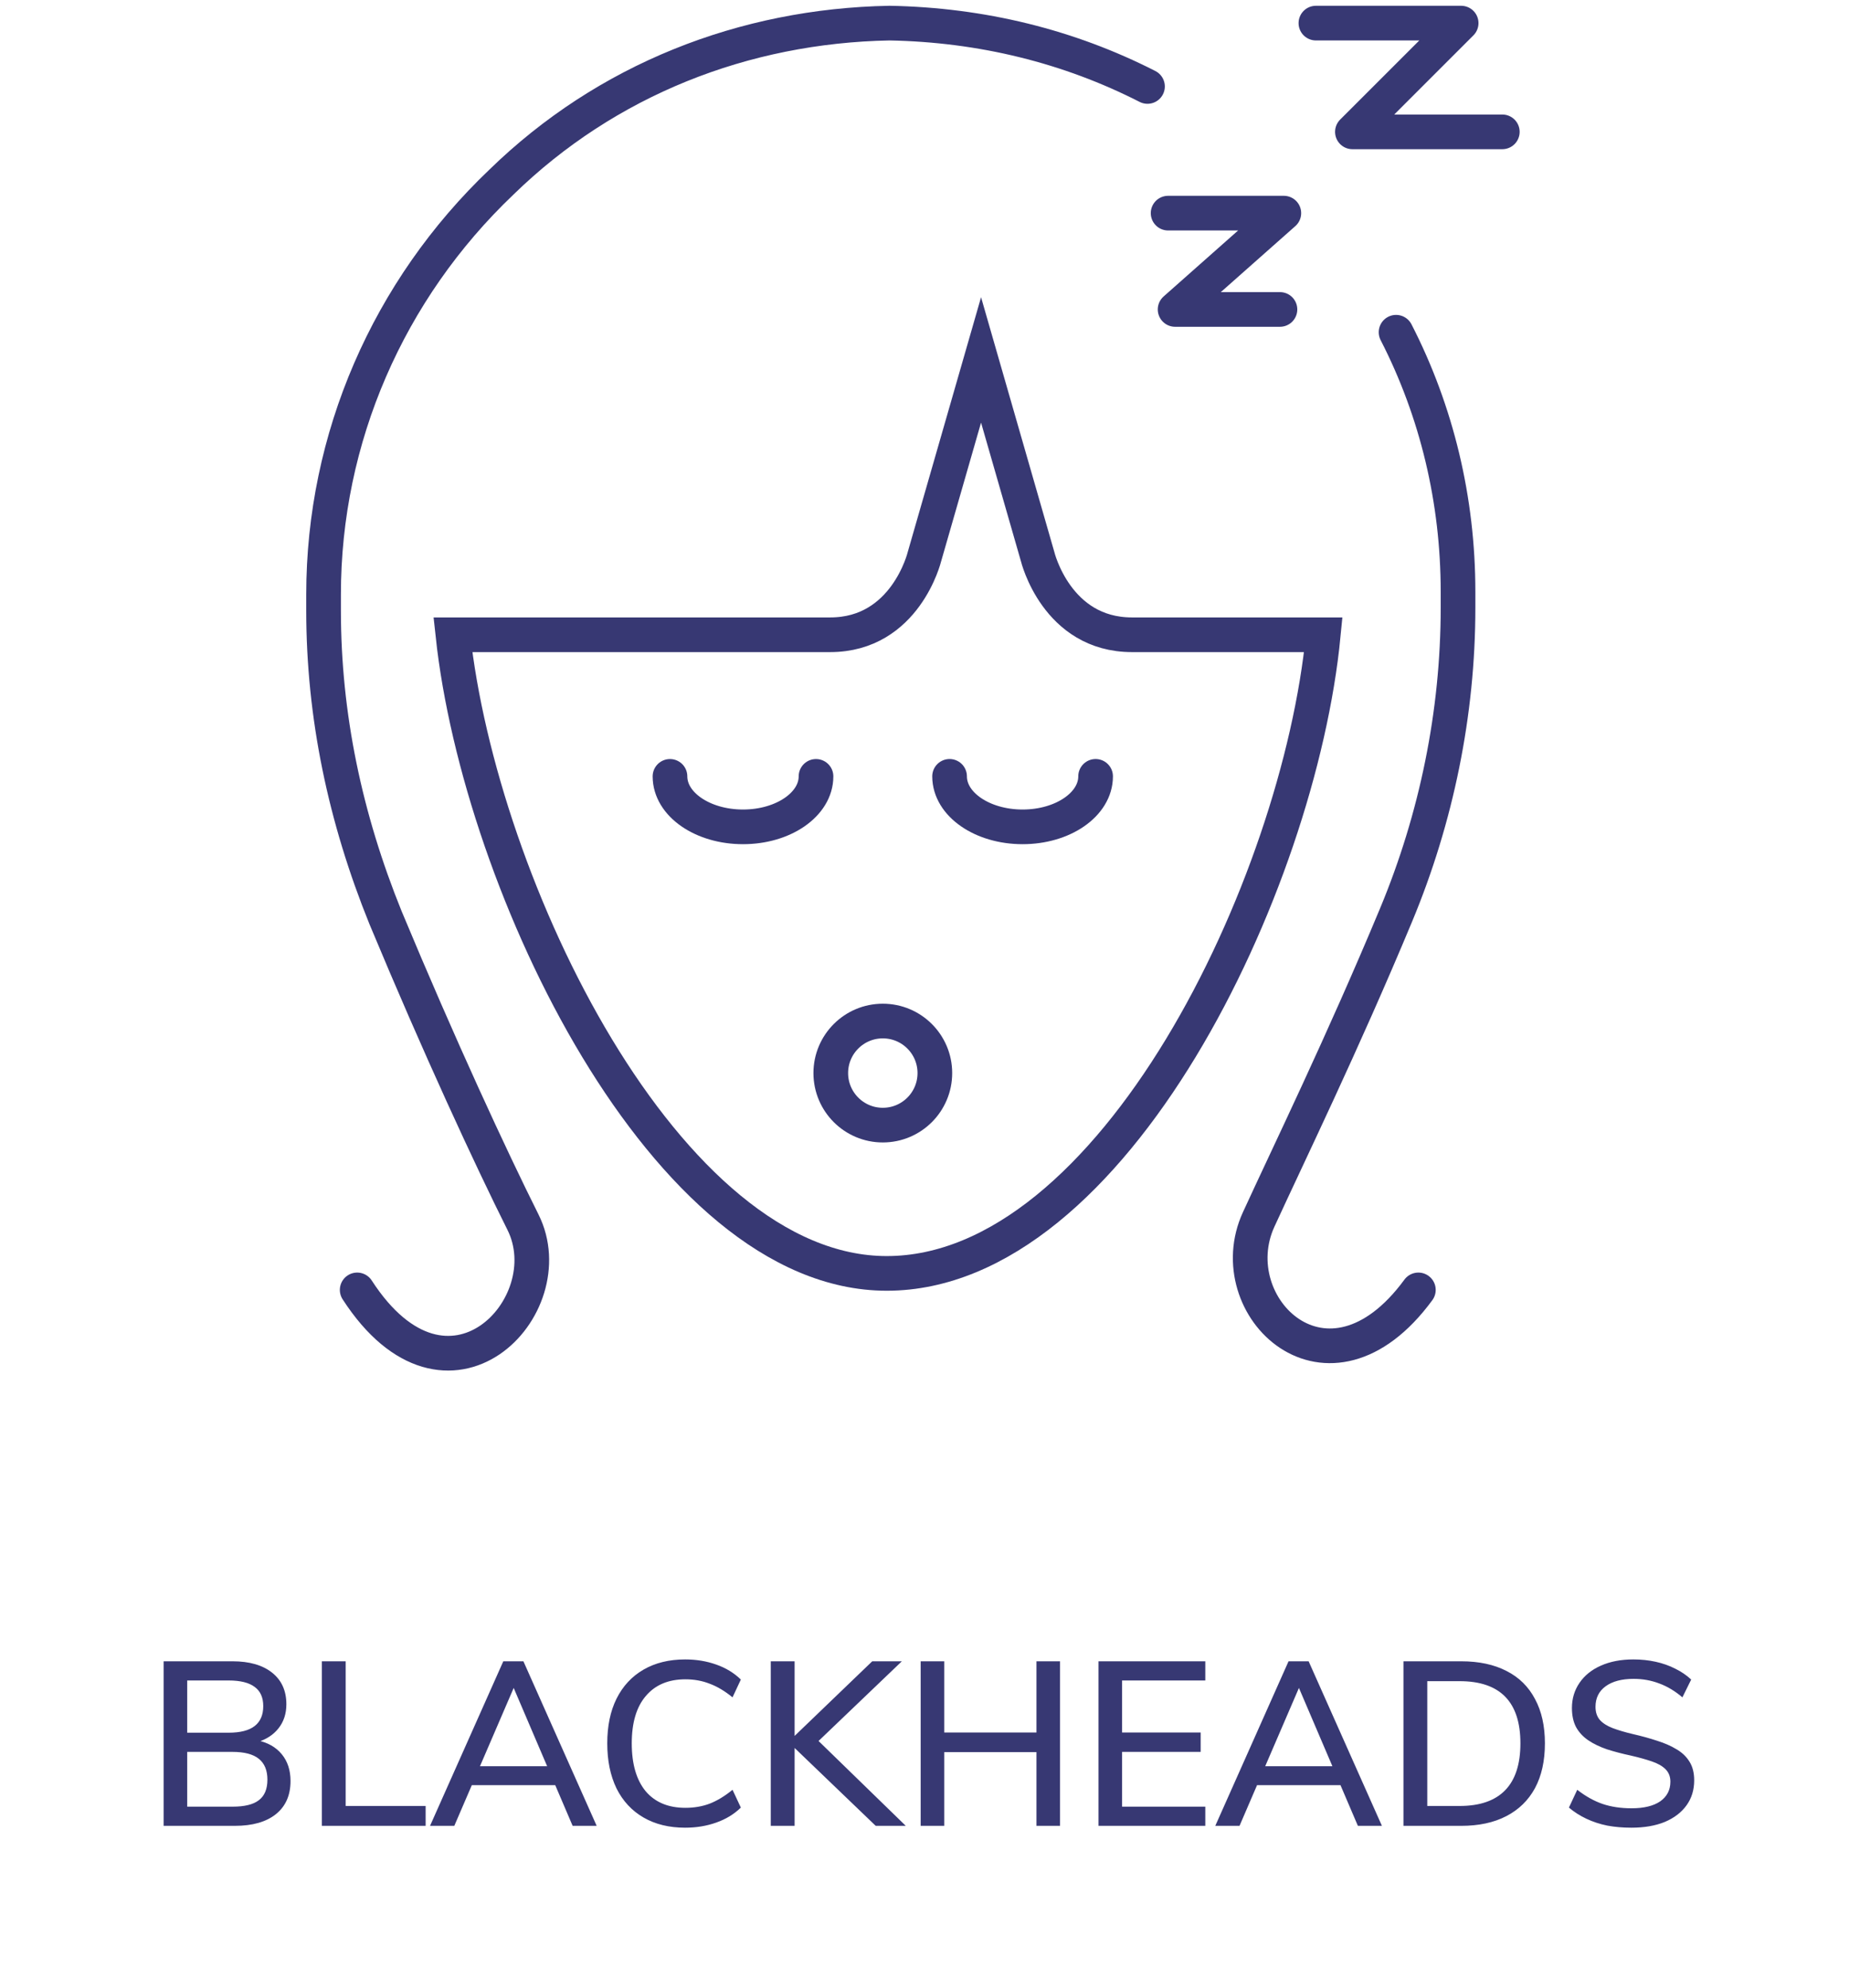
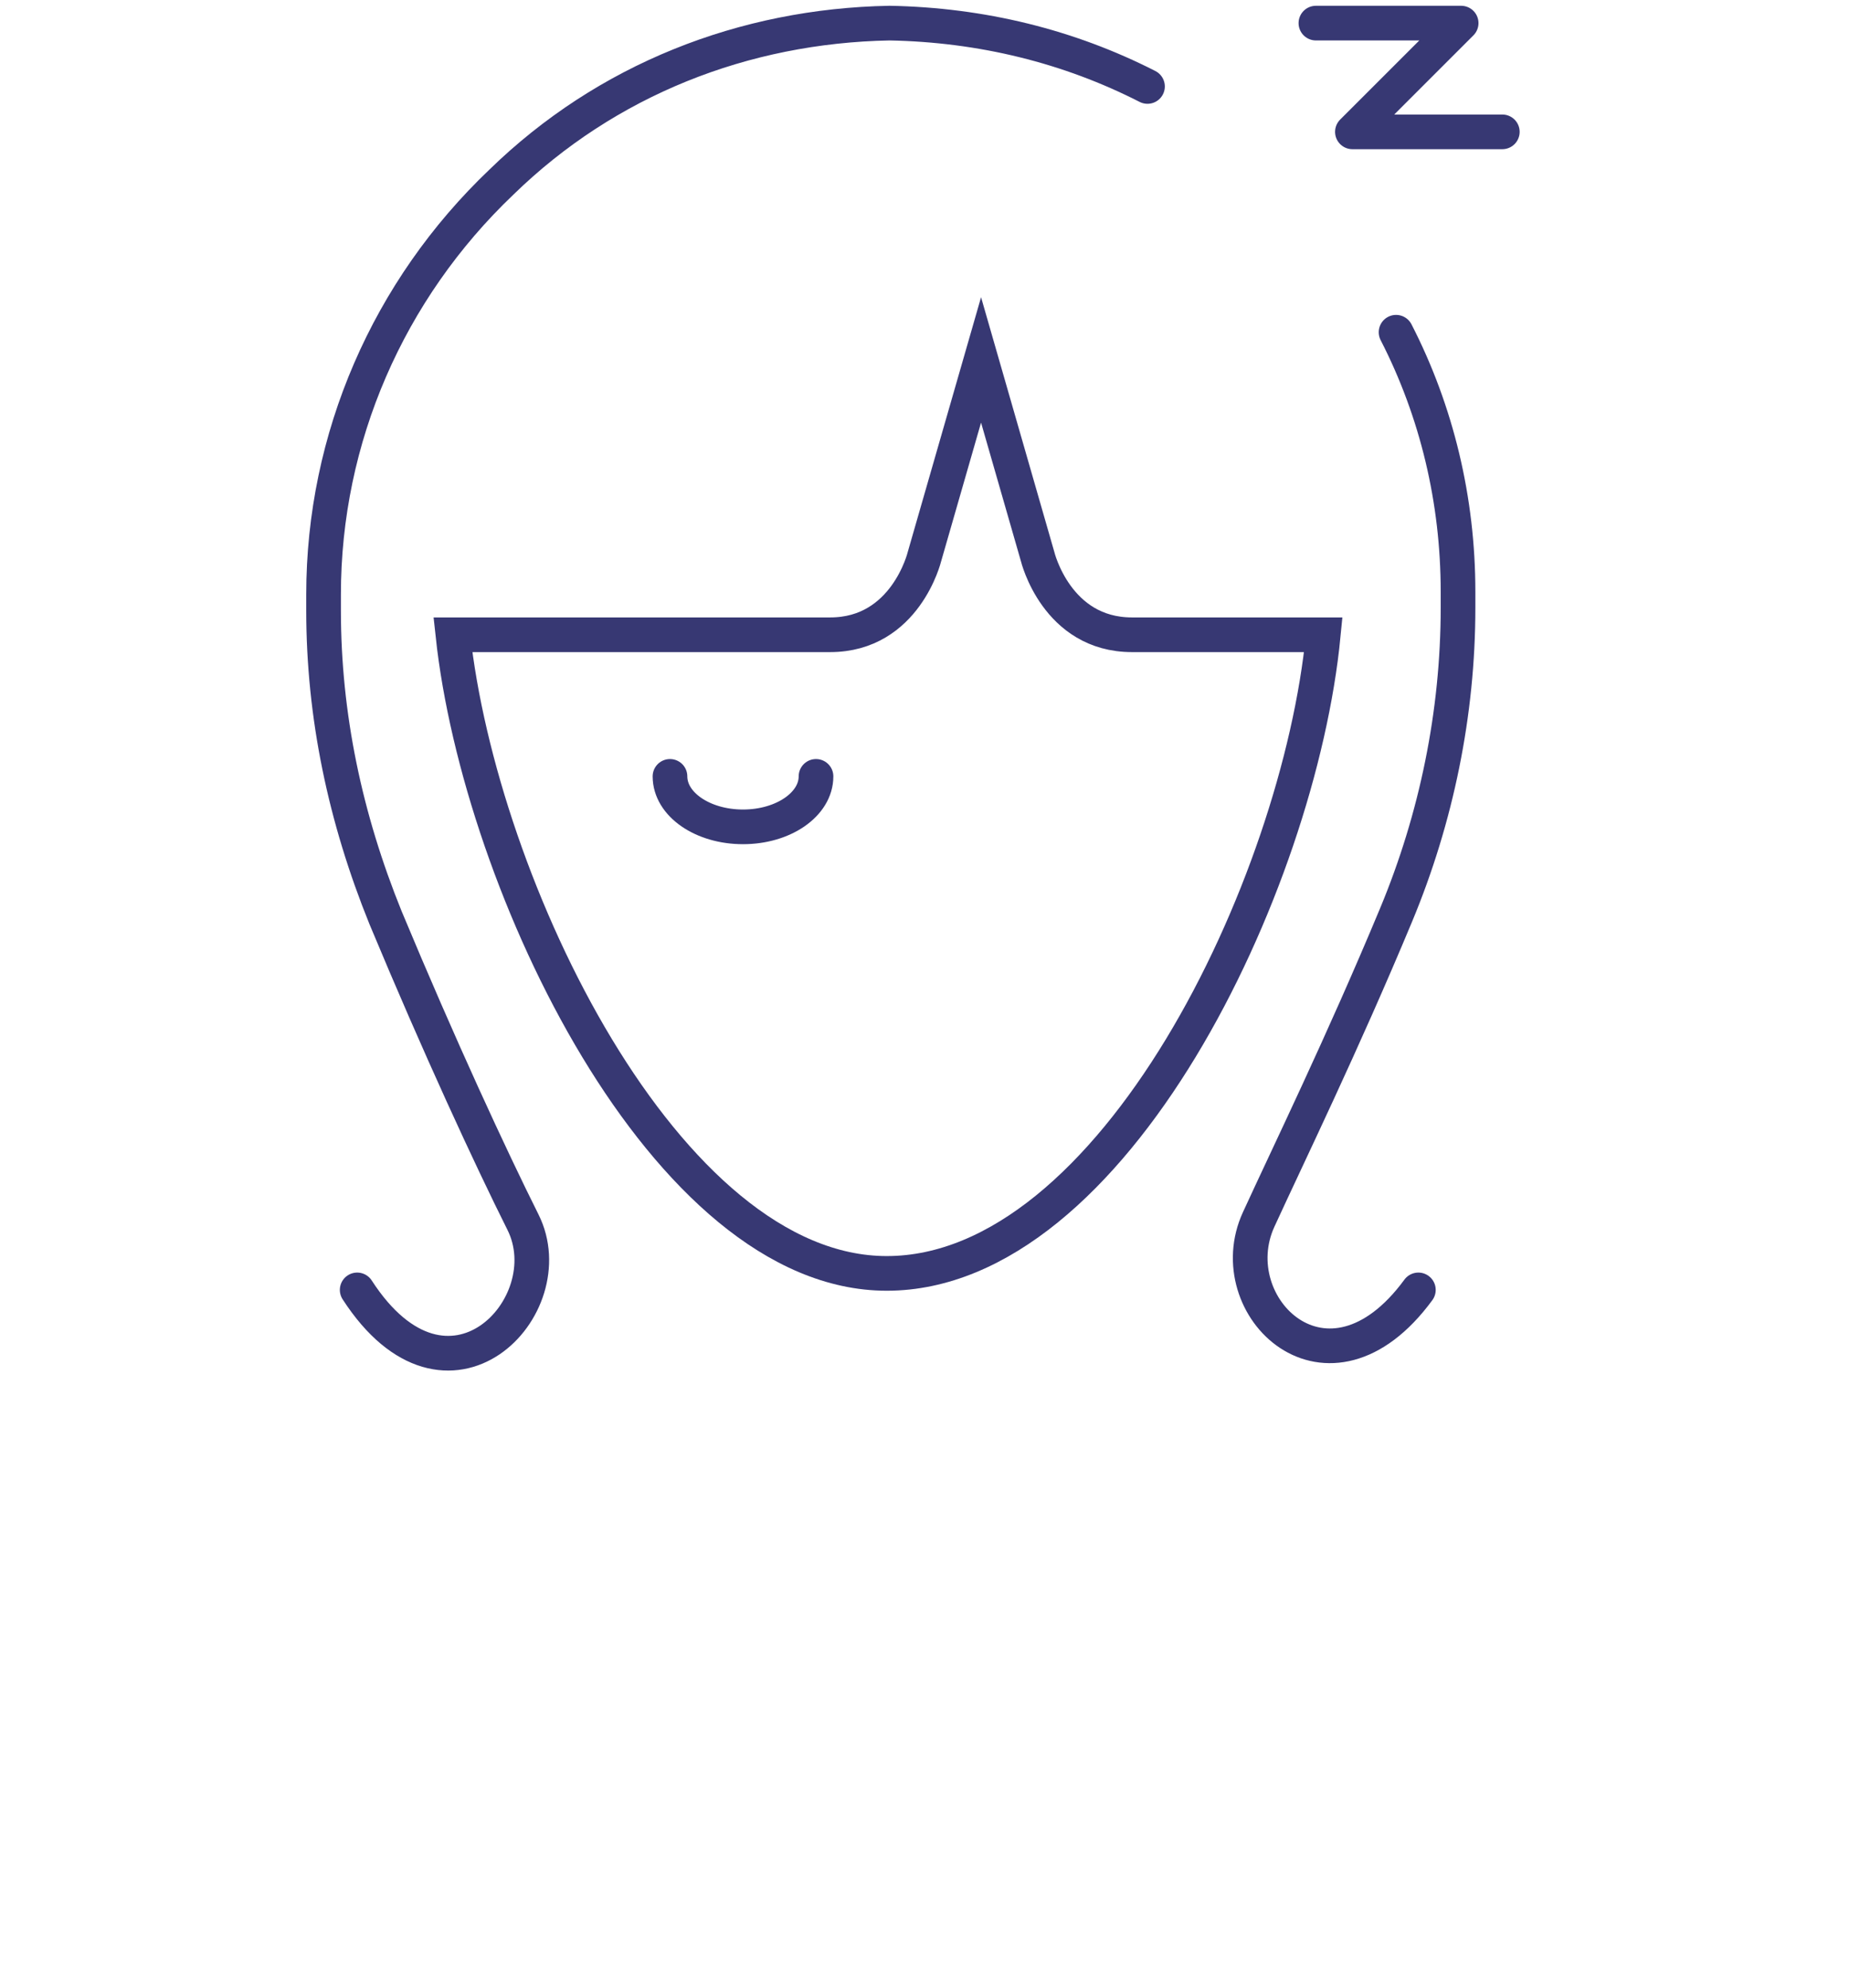
<svg xmlns="http://www.w3.org/2000/svg" width="80" height="86" viewBox="0 0 80 86" fill="none">
-   <path d="M7.08 79V71.88H10.06C10.787 71.88 11.357 72.043 11.77 72.37C12.183 72.697 12.39 73.153 12.39 73.74C12.39 74.147 12.277 74.493 12.05 74.78C11.83 75.06 11.523 75.26 11.13 75.38V75.3C11.583 75.393 11.937 75.593 12.19 75.9C12.443 76.207 12.57 76.593 12.57 77.06C12.57 77.68 12.357 78.16 11.93 78.5C11.51 78.833 10.92 79 10.16 79H7.08ZM8.1 78.17H10.06C10.58 78.17 10.96 78.077 11.2 77.89C11.447 77.703 11.57 77.407 11.57 77C11.57 76.6 11.447 76.3 11.2 76.1C10.953 75.9 10.573 75.8 10.06 75.8H8.1V78.17ZM8.1 74.97H9.89C10.397 74.97 10.773 74.873 11.02 74.68C11.267 74.487 11.39 74.2 11.39 73.82C11.39 73.447 11.267 73.17 11.02 72.99C10.773 72.803 10.397 72.71 9.89 72.71H8.1V74.97ZM13.926 79V71.88H14.956V78.14H18.416V79H13.926ZM19.656 79H18.606L21.776 71.88H22.646L25.816 79H24.776L22.066 72.66H22.386L19.656 79ZM19.976 77.24L20.356 76.42H24.046L24.416 77.24H19.976ZM29.644 79.08C28.95 79.08 28.35 78.933 27.844 78.64C27.337 78.347 26.947 77.927 26.674 77.38C26.407 76.827 26.274 76.177 26.274 75.43C26.274 74.683 26.407 74.04 26.674 73.5C26.947 72.953 27.337 72.533 27.844 72.24C28.35 71.947 28.95 71.8 29.644 71.8C30.124 71.8 30.57 71.873 30.984 72.02C31.404 72.167 31.76 72.383 32.054 72.67L31.694 73.44C31.36 73.167 31.03 72.97 30.704 72.85C30.384 72.723 30.034 72.66 29.654 72.66C28.92 72.66 28.35 72.9 27.944 73.38C27.537 73.853 27.334 74.537 27.334 75.43C27.334 76.323 27.534 77.013 27.934 77.5C28.34 77.98 28.914 78.22 29.654 78.22C30.034 78.22 30.384 78.16 30.704 78.04C31.03 77.913 31.36 77.713 31.694 77.44L32.054 78.21C31.76 78.497 31.404 78.713 30.984 78.86C30.57 79.007 30.124 79.08 29.644 79.08ZM37.889 79L34.109 75.37L37.739 71.88H39.02L35.069 75.66L35.13 75.05L39.19 79H37.889ZM33.349 79V71.88H34.38V79H33.349ZM44.844 79V71.88H45.864V79H44.844ZM39.834 79V71.88H40.854V79H39.834ZM40.254 75.81V74.96H45.434V75.81H40.254ZM47.529 79V71.88H52.149V72.71H48.549V74.96H51.949V75.8H48.549V78.17H52.149V79H47.529ZM53.63 79H52.581L55.751 71.88H56.62L59.791 79H58.751L56.041 72.66H56.361L53.63 79ZM53.95 77.24L54.331 76.42H58.02L58.391 77.24H53.95ZM60.723 79V71.88H63.223C63.989 71.88 64.643 72.02 65.183 72.3C65.723 72.573 66.133 72.977 66.413 73.51C66.699 74.037 66.843 74.677 66.843 75.43C66.843 76.19 66.699 76.837 66.413 77.37C66.126 77.897 65.713 78.3 65.173 78.58C64.633 78.86 63.983 79 63.223 79H60.723ZM61.753 78.14H63.153C64.026 78.14 64.683 77.913 65.123 77.46C65.563 77.007 65.783 76.33 65.783 75.43C65.783 73.637 64.906 72.74 63.153 72.74H61.753V78.14ZM70.582 79.08C70.215 79.08 69.868 79.05 69.542 78.99C69.215 78.923 68.912 78.823 68.632 78.69C68.352 78.557 68.102 78.397 67.882 78.21L68.242 77.44C68.602 77.72 68.965 77.923 69.332 78.05C69.705 78.177 70.125 78.24 70.592 78.24C71.125 78.24 71.538 78.14 71.832 77.94C72.125 77.733 72.272 77.45 72.272 77.09C72.272 76.87 72.202 76.69 72.062 76.55C71.922 76.41 71.722 76.297 71.462 76.21C71.209 76.123 70.909 76.04 70.562 75.96C70.189 75.88 69.845 75.79 69.532 75.69C69.219 75.583 68.948 75.453 68.722 75.3C68.495 75.147 68.319 74.957 68.192 74.73C68.072 74.503 68.012 74.227 68.012 73.9C68.012 73.493 68.122 73.13 68.342 72.81C68.562 72.49 68.868 72.243 69.262 72.07C69.662 71.89 70.132 71.8 70.672 71.8C71.005 71.8 71.325 71.833 71.632 71.9C71.939 71.967 72.222 72.067 72.482 72.2C72.742 72.327 72.972 72.483 73.172 72.67L72.792 73.44C72.472 73.167 72.138 72.967 71.792 72.84C71.445 72.707 71.075 72.64 70.682 72.64C70.168 72.64 69.765 72.747 69.472 72.96C69.178 73.173 69.032 73.47 69.032 73.85C69.032 74.083 69.095 74.273 69.222 74.42C69.349 74.56 69.532 74.677 69.772 74.77C70.019 74.863 70.312 74.95 70.652 75.03C71.032 75.117 71.382 75.213 71.702 75.32C72.022 75.42 72.302 75.543 72.542 75.69C72.782 75.83 72.969 76.01 73.102 76.23C73.235 76.443 73.302 76.71 73.302 77.03C73.302 77.443 73.192 77.803 72.972 78.11C72.752 78.417 72.439 78.657 72.032 78.83C71.625 78.997 71.142 79.08 70.582 79.08Z" fill="#373873" />
  <path d="M35.306 33.592C35.306 34.802 33.894 35.776 32.147 35.776C30.399 35.776 28.988 34.802 28.988 33.592" stroke="#373873" stroke-width="1.5" stroke-miterlimit="10" stroke-linecap="round" />
-   <path d="M47.403 33.591C47.403 34.801 45.992 35.776 44.244 35.776C42.497 35.776 41.085 34.801 41.085 33.591" stroke="#373873" stroke-width="1.5" stroke-miterlimit="10" stroke-linecap="round" />
-   <path d="M38.196 48.681C39.44 48.681 40.448 47.673 40.448 46.429C40.448 45.186 39.44 44.178 38.196 44.178C36.953 44.178 35.945 45.186 35.945 46.429C35.945 47.673 36.953 48.681 38.196 48.681Z" stroke="#373873" stroke-width="1.5" stroke-miterlimit="10" stroke-linecap="round" />
  <path d="M56.935 1H63.219L58.514 5.705H65" stroke="#373873" stroke-width="1.5" stroke-miterlimit="10" stroke-linecap="round" stroke-linejoin="round" />
-   <path d="M50.54 9.222H55.547L50.843 13.389H55.379" stroke="#373873" stroke-width="1.5" stroke-miterlimit="10" stroke-linecap="round" stroke-linejoin="round" />
  <path d="M15.454 55.811C19.369 61.862 24.448 56.523 22.628 52.882C21.229 50.084 19.013 45.304 16.682 39.708C14.933 35.394 14 30.963 14 26.416V25.717C14 18.955 16.798 12.542 21.695 7.879C26.242 3.448 32.188 1.117 38.484 1C42.478 1.073 46.247 2.005 49.648 3.741M61.368 55.811C57.453 61.15 52.734 56.523 54.457 52.766C55.739 49.968 58.071 45.187 60.403 39.591C62.151 35.394 63.084 30.847 63.084 26.3V25.6C63.084 21.646 62.167 17.811 60.403 14.375" stroke="#373873" stroke-width="1.5" stroke-miterlimit="10" stroke-linecap="round" />
  <path d="M19.595 27.465H27.873H35.918C39.182 27.465 39.998 24.084 39.998 24.084L42.447 15.573L44.895 24.084C44.895 24.084 45.711 27.465 48.976 27.465H57.02H57.254C56.204 38.308 48.16 55.097 38.366 55.097C28.806 55.097 20.761 38.308 19.595 27.465Z" stroke="#373873" stroke-width="1.5" stroke-miterlimit="10" stroke-linecap="round" />
</svg>